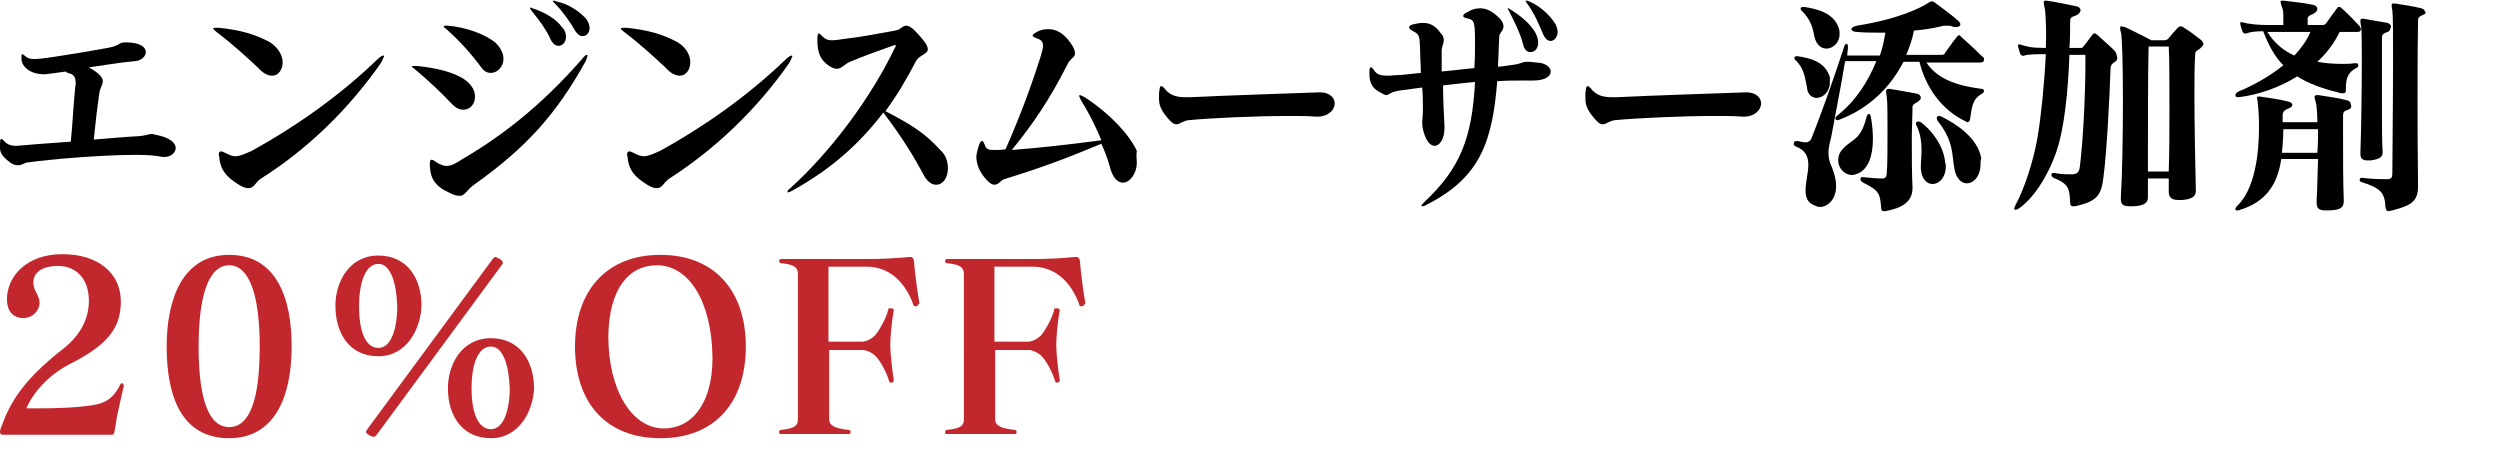
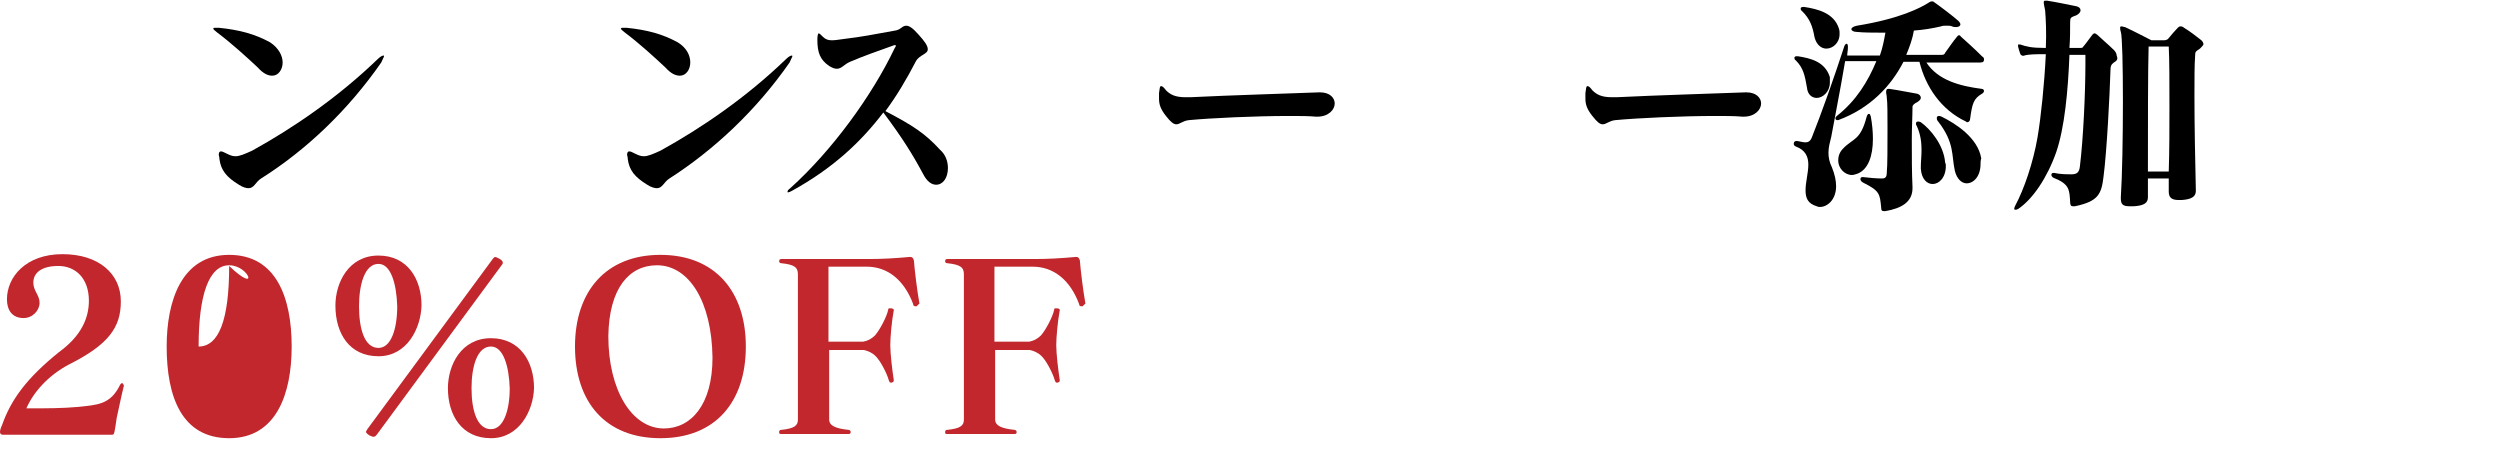
<svg xmlns="http://www.w3.org/2000/svg" version="1.1" id="レイヤー_1" x="0px" y="0px" width="360px" height="65px" viewBox="0 0 360 65" style="enable-background:new 0 0 360 65;" xml:space="preserve">
  <style type="text/css">
	.st0{fill:#C1272D;}
</style>
  <g>
-     <path d="M19.7,22.3c-5,0-12.1,0.6-15.8,1.1c-0.3,0-0.7,0.4-1.3,0.4c-0.4,0-0.8-0.1-1.4-0.6c-1.1-0.9-1.2-1.4-1.2-2   c0-0.8,0-1.2,0.2-1.2c0.1,0,0.3,0.2,0.7,0.6C1.3,20.9,1.8,21,2.3,21c0.5,0,0.9-0.1,1.4-0.1c1.9-0.2,4.1-0.3,6.5-0.5   c0.3-3.3,0.4-5.5,0.6-7.5c0-0.3,0.1-0.6,0.1-0.8c0-0.9-0.2-1.3-0.8-1.5c-0.4-0.1-0.6-0.2-0.6-0.3v0c-0.7,0.1-1.5,0.2-2.2,0.3   c-0.3,0-0.6,0.1-0.9,0.1c-2.1,0-3.2-1.1-3.3-2.1c0-0.2,0-0.4,0-0.5c0-0.2,0-0.3,0.1-0.3c0.1,0,0.3,0.2,0.6,0.4   c0.2,0.2,0.6,0.3,1.1,0.3c0.6,0,1.5-0.1,2.8-0.3c2.7-0.4,4.4-0.7,7.8-1.3c2.1-0.4,1.4-0.8,2.6-0.8c2.1,0,2.9,0.7,2.9,1.4   c0,0.6-0.6,1.2-1.5,1.3C17.2,9,15,9.4,12.8,9.7c1.6,0.9,2,1.5,2,2c0,0.5-0.4,1-0.5,1.7c-0.3,2.1-0.5,3.8-0.8,6.7   c2.4-0.2,4.7-0.4,6.6-0.5c1-0.1,1.3-0.3,1.7-0.3c0.2,0,0.3,0,0.6,0.1c2.1,0.4,2.9,1.2,2.9,1.9s-0.7,1.3-1.6,1.3c-0.1,0-0.2,0-0.3,0   C22.5,22.4,21.2,22.3,19.7,22.3z" />
    <path d="M40.7,9c0,1-0.6,1.9-1.5,1.9c-0.6,0-1.3-0.3-2.1-1.2c-1.6-1.5-3.8-3.5-5.8-5c-0.4-0.3-0.6-0.5-0.6-0.6c0,0,0.1-0.1,0.2-0.1   c0.2,0,0.3,0,0.6,0c3,0.3,5.2,0.9,7.4,2.1C40.1,6.9,40.7,8,40.7,9z M37.6,25.7c-0.8,0.5-1,1.4-1.8,1.4c-0.3,0-0.8-0.1-1.4-0.5   c-1.8-1.1-2.6-2.1-2.8-3.7c0-0.3-0.1-0.5-0.1-0.6c0-0.3,0.1-0.5,0.3-0.5c0.2,0,0.4,0.1,0.6,0.2c0.6,0.3,1,0.5,1.5,0.5   c0.6,0,1.3-0.3,2.4-0.8c5.8-3.2,12.3-7.6,18.1-13.2c0.4-0.4,0.7-0.5,0.8-0.5c0.1,0,0.1,0,0.1,0.1c0,0.1-0.2,0.4-0.4,0.9   C50.1,15.9,44.1,21.6,37.6,25.7z" />
-     <path d="M68.4,13.9c0,1.1-0.7,1.9-1.7,1.9c-0.5,0-1-0.2-1.6-0.8c-1.7-1.8-3.2-3.2-5.2-4.9c-0.4-0.3-0.6-0.5-0.6-0.5   c0-0.1,0.1-0.1,0.2-0.1c0.1,0,0.3,0,0.6,0c2.8,0.3,5.4,0.9,7,2.1C68.1,12.4,68.4,13.2,68.4,13.9z M68.4,26.5   c-1.3,0.9-1.4,1.7-2.2,1.7c-0.4,0-0.9-0.1-1.6-0.5C62.1,26.6,62,25,61.9,24c0-0.2,0-0.4,0-0.5c0-0.3,0.1-0.5,0.2-0.5   c0.2,0,0.4,0.1,0.8,0.4c0.5,0.3,1,0.5,1.4,0.5c0.7,0,1.4-0.4,2.3-1c5.5-3.2,11.4-7.7,17.3-14.5c0.3-0.4,0.5-0.5,0.6-0.5   c0.1,0,0.1,0,0.1,0.1c0,0.1-0.1,0.4-0.2,0.7C80.1,16.5,75.7,21.3,68.4,26.5z M72.5,8.5c0,1.1-0.9,2-1.8,2c-0.5,0-1-0.2-1.4-0.8   c-1.4-1.9-3.1-3.8-4.9-5.4C64,4,63.9,3.9,63.9,3.8c0-0.1,0.1-0.1,0.2-0.1c0.1,0,0.2,0,0.4,0c2.5,0.2,5.4,1.2,6.9,2.5   C72.2,7,72.5,7.8,72.5,8.5z M81.5,5.3c0,0.8-0.5,1.3-1.1,1.3c-0.4,0-0.8-0.3-1.1-0.9c-0.6-1.4-1.8-3-2.8-4.2   c-0.1-0.2-0.2-0.3-0.2-0.3c0,0,0-0.1,0.1-0.1c0.1,0,0.2,0,0.3,0.1c1.6,0.5,3.4,1.5,4.3,2.8C81.4,4.4,81.5,4.9,81.5,5.3z M84.9,4   c0,0.7-0.4,1.2-1,1.2c-0.4,0-0.7-0.2-1.1-0.8c-0.6-1.1-1.8-2.8-2.9-3.9c-0.2-0.2-0.3-0.3-0.3-0.4c0,0,0,0,0.1,0   c0.1,0,0.2,0,0.4,0.1c1.5,0.3,3.1,1.2,4.3,2.5C84.7,3.1,84.9,3.6,84.9,4z" />
    <path d="M99.4,9c0,1-0.6,1.9-1.5,1.9c-0.6,0-1.3-0.3-2.1-1.2c-1.6-1.5-3.8-3.5-5.8-5c-0.4-0.3-0.6-0.5-0.6-0.6c0,0,0.1-0.1,0.2-0.1   c0.2,0,0.3,0,0.6,0c3,0.3,5.2,0.9,7.4,2.1C98.9,6.9,99.4,8,99.4,9z M96.4,25.7c-0.8,0.5-1,1.4-1.8,1.4c-0.3,0-0.8-0.1-1.4-0.5   c-1.8-1.1-2.6-2.1-2.8-3.7c0-0.3-0.1-0.5-0.1-0.6c0-0.3,0.1-0.5,0.3-0.5c0.2,0,0.4,0.1,0.6,0.2c0.6,0.3,1,0.5,1.5,0.5   c0.6,0,1.3-0.3,2.4-0.8c5.8-3.2,12.3-7.6,18.1-13.2c0.4-0.4,0.7-0.5,0.8-0.5c0.1,0,0.1,0,0.1,0.1c0,0.1-0.2,0.4-0.4,0.9   C108.9,15.9,102.8,21.6,96.4,25.7z" />
    <path d="M136.5,24.2c0,1.4-0.7,2.4-1.7,2.4c-0.6,0-1.3-0.4-1.9-1.6c-1.5-2.8-3-5.2-5.7-8.8c-3.2,4.2-7.2,8-13.2,11.3   c-0.2,0.1-0.4,0.2-0.5,0.2c-0.1,0-0.1,0-0.1-0.1c0-0.1,0.1-0.3,0.4-0.5c6.1-5.5,11.8-13.4,15-20.1c0.1-0.2,0.2-0.3,0.2-0.4   c0-0.1,0-0.1-0.1-0.1s-0.2,0-0.4,0.1c-2.2,0.8-4,1.4-6.1,2.3c-0.9,0.4-1.2,1-1.9,1c-0.3,0-0.6-0.1-1.1-0.4   c-1.3-0.9-1.7-1.9-1.7-3.8c0-0.6,0.1-0.9,0.2-0.9c0.1,0,0.3,0.2,0.6,0.5c0.4,0.4,0.8,0.5,1.3,0.5c0.5,0,1-0.1,1.8-0.2   c2.5-0.3,4-0.6,7.3-1.2c0.8-0.1,1-0.7,1.6-0.7c0.4,0,0.9,0.3,1.7,1.2c1,1.1,1.4,1.7,1.4,2.2c0,0.7-1.2,0.8-1.7,1.7   c-1.3,2.5-2.7,4.9-4.4,7.2c4,2.1,5.7,3.2,7.9,5.6C136.2,22.3,136.5,23.3,136.5,24.2z" />
-     <path d="M163.7,23.4c0,1.6-1,2.9-2,2.9c-0.7,0-1.4-0.6-1.8-2c-0.3-1.1-0.7-2.3-1.3-3.6c-5.5,2.3-9.1,3.6-14,5.1   c-0.4,0.1-0.8,0.8-1.4,0.8c-0.4,0-0.8-0.3-1.4-1c-0.8-1-1.2-2-1.2-3c0-0.4,0.1-0.7,0.2-1.1c0.2-0.8,0.4-1.2,0.6-1.2   c0.2,0,0.3,0.3,0.5,0.8c0.2,0.4,0.5,0.5,1.3,0.5c0.4,0,0.9,0,1.6-0.1c2.1-4.8,3.6-8.8,5-13.2c0.2-0.7,0.4-1.3,0.4-1.7   c0-0.5-0.2-0.8-0.7-1c-0.5-0.2-0.8-0.3-0.8-0.5c0-0.1,0.2-0.3,0.8-0.6c0.4-0.2,0.9-0.3,1.5-0.3c1,0,2.1,0.5,3.1,1.9   c0.6,0.8,0.7,1.3,0.7,1.6c0,0.6-0.7,0.7-1.1,1.6c-2.7,5.3-5,8.6-8,12.3c3.7-0.3,6.8-0.6,12.9-1.4c-0.7-1.7-1.6-3.6-2.9-5.7   c-0.2-0.4-0.3-0.6-0.3-0.7c0,0,0-0.1,0.1-0.1c0.1,0,0.3,0.1,0.7,0.3c3.8,2.5,6.4,5.4,7.5,7.7C163.6,22.3,163.7,22.9,163.7,23.4z" />
    <path d="M190.1,13.3c1.4,0,2.1,0.8,2.1,1.6c0,0.9-0.9,1.9-2.5,1.9c-0.1,0-0.1,0-0.2,0c-1.1-0.1-2.4-0.1-3.8-0.1   c-5,0-11.3,0.3-14.5,0.6c-0.9,0.1-1.3,0.6-1.8,0.6c-0.4,0-0.8-0.3-1.5-1.2c-0.8-1-1-1.7-1-2.5c0-0.2,0-0.5,0-0.8   c0.1-0.7,0.1-1,0.3-1c0.2,0,0.4,0.2,0.7,0.6c0.6,0.6,1.3,1,2.8,1c0.2,0,0.4,0,0.7,0c6.1-0.3,13.3-0.5,18.5-0.7   C190,13.3,190,13.3,190.1,13.3z" />
-     <path d="M223.3,10.3c0,0.7-0.8,1.3-2.6,1.3c-0.1,0-0.2,0-0.4,0c-0.5,0-1,0-1.5,0c-0.9,0-2,0-3.2,0.1c-0.7,8.8-2.5,13.9-10.2,17.8   c-0.3,0.2-0.5,0.2-0.6,0.2c-0.1,0-0.1,0-0.1-0.1c0-0.1,0.2-0.3,0.5-0.6c5-4.7,6.8-9.1,7.2-17.2c-1.2,0.1-2.8,0.3-4.6,0.5   c0,1.9,0.1,3.8,0.2,5.8c0,0.1,0,0.3,0,0.4c0,1.5-0.7,2.5-1.4,2.5c-0.6,0-1.2-0.6-1.6-2c-0.2-0.7-0.2-1.1-0.2-1.4   c0-0.5,0.1-0.8,0.1-1.9c0-0.7,0-1.8-0.1-3.1c-0.9,0.1-2,0.3-3,0.4c-1.6,0.2-1.8,0.7-2.2,0.7c-0.2,0-0.5-0.2-1.2-0.6   c-0.7-0.4-1.2-1.2-1.2-2.3c0-0.8,0-1.1,0.2-1.1c0.2,0,0.3,0.2,0.6,0.6c0.4,0.5,1,0.6,1.8,0.6c0.6,0,1.2-0.1,1.9-0.1   c1.1-0.1,2-0.2,2.9-0.3c0-1.1-0.1-2.1-0.1-3.1c-0.1-2.1,0-2.4-1-2.9c-0.4-0.2-0.6-0.4-0.6-0.6c0-0.1,0.2-0.3,0.6-0.4   c0.5-0.1,0.9-0.2,1.4-0.2c0.9,0,1.7,0.3,2.5,1.4c0.4,0.4,0.5,0.7,0.5,1.1c0,0.5-0.3,0.9-0.3,1.6c0,0,0,0,0,0.1c0,1,0,1.9,0,2.8   c1.7-0.2,3.1-0.3,4.7-0.5c0.1-1.3,0.1-2.6,0.1-4.1c0-2.6-0.2-2.8-0.9-3c-0.5-0.1-0.8-0.2-0.8-0.4c0-0.2,0.2-0.4,0.7-0.6   c0.6-0.4,1.2-0.5,1.8-0.5c0.9,0,1.8,0.5,2.7,1.4c0.5,0.5,0.6,0.9,0.6,1.2c0,0.6-0.6,1-0.6,1.4c-0.1,1.5-0.1,2.9-0.2,4.4   c0.5,0,1.1-0.1,1.7-0.2c1.9-0.2,1.6-0.5,2.5-0.5c0.2,0,0.6,0,1.2,0.1C222.6,9,223.3,9.7,223.3,10.3z M221.5,6.1   c0,0.9-0.5,1.4-1.1,1.4c-0.5,0-0.9-0.3-1.1-1.2c-0.4-1.6-1.3-3.3-2-4.7c-0.1-0.2-0.2-0.3-0.2-0.4c0,0,0,0,0,0c0.1,0,0.2,0,0.3,0.1   c1.5,0.9,3.1,2.2,3.8,3.6C221.4,5.4,221.5,5.8,221.5,6.1z M224.3,4.6c0,0.7-0.5,1.3-1,1.3c-0.4,0-0.8-0.3-1.1-1   c-0.5-1.2-1.3-3.1-2.3-4.4c-0.2-0.2-0.2-0.4-0.2-0.4c0,0,0,0,0.1,0c0.1,0,0.2,0,0.4,0.1c1.4,0.6,2.9,1.8,3.8,3.3   C224.2,3.9,224.3,4.3,224.3,4.6z" />
    <path d="M251.5,13.3c1.4,0,2.1,0.8,2.1,1.6c0,0.9-0.9,1.9-2.5,1.9c-0.1,0-0.1,0-0.2,0c-1.1-0.1-2.4-0.1-3.8-0.1   c-5,0-11.3,0.3-14.5,0.6c-0.9,0.1-1.3,0.6-1.8,0.6c-0.4,0-0.8-0.3-1.5-1.2c-0.8-1-1-1.7-1-2.5c0-0.2,0-0.5,0-0.8   c0.1-0.7,0.1-1,0.3-1c0.2,0,0.4,0.2,0.7,0.6c0.6,0.6,1.3,1,2.8,1c0.2,0,0.4,0,0.7,0c6.1-0.3,13.3-0.5,18.5-0.7   C251.5,13.3,251.5,13.3,251.5,13.3z" />
    <path d="M263.5,11.9c0,1.3-1,2.2-1.9,2.2c-0.6,0-1.3-0.4-1.4-1.5c-0.3-1.7-0.5-2.8-1.6-3.9c-0.2-0.1-0.2-0.3-0.2-0.4   c0-0.1,0.1-0.2,0.3-0.2c0.1,0,0.1,0,0.2,0c1.9,0.3,3.9,0.8,4.6,3C263.5,11.4,263.5,11.7,263.5,11.9z M285.7,8.6   c0,0.2-0.1,0.4-0.5,0.4h-7.8c1.7,2.6,4.9,3.4,8,3.8c0.2,0,0.3,0.2,0.3,0.3c0,0.1-0.1,0.3-0.3,0.4c-1.2,0.7-1.4,1.4-1.7,3.6   c0,0.3-0.2,0.5-0.4,0.5c-0.1,0-0.1,0-0.2-0.1c-3.6-1.7-5.8-5-6.7-8.6c0,0-0.9,0-2.3,0c-1.8,3.5-4.8,6.7-9.4,8.4c0,0-0.1,0-0.1,0   c-0.2,0-0.3-0.1-0.3-0.3c0-0.1,0.1-0.2,0.2-0.3c2.8-2.2,4.5-5,5.7-7.9c0,0-4,0-4.5,0c-0.7,4.2-1.7,9.2-2,10.9   c-0.2,0.8-0.4,1.5-0.4,2.3c0,0.6,0.1,1.3,0.5,2.1c0.4,1,0.6,1.9,0.6,2.7c0,2-1.3,3-2.3,3c-0.2,0-0.3,0-0.5-0.1   c-1.3-0.4-1.6-1.2-1.6-2.3c0-1.2,0.4-2.5,0.4-3.7c0-1.1-0.4-2.1-1.8-2.6c-0.2-0.1-0.3-0.2-0.3-0.4c0-0.2,0.1-0.4,0.4-0.4   c0,0,0,0,0.1,0c0.5,0.1,0.9,0.2,1.2,0.2c0.4,0,0.7-0.2,0.9-0.7c1.4-3.5,3.2-8.6,4.7-13.2c0.1-0.2,0.2-0.3,0.3-0.3   c0.1,0,0.2,0.1,0.2,0.4c0,0,0,0.1,0,0.1C266.1,7.3,266,7.6,266,8h4.7c0.4-1.1,0.6-2.2,0.8-3.3c-0.3,0-0.7,0-1,0c-1,0-2,0-3.1-0.1   c-0.5,0-0.8-0.2-0.8-0.4c0-0.2,0.3-0.4,0.8-0.5c6.2-1,9.2-2.6,10.3-3.3c0.3-0.2,0.4-0.2,0.5-0.2s0.2,0,0.3,0.1c1,0.7,2.7,2,3.5,2.7   c0.2,0.2,0.3,0.4,0.3,0.5c0,0.2-0.2,0.4-0.6,0.4c-0.2,0-0.4,0-0.6-0.1c-0.2-0.1-0.5-0.1-0.8-0.1c-0.3,0-0.6,0-0.8,0.1   c-1.3,0.3-2.5,0.5-3.9,0.6c-0.2,1.2-0.6,2.3-1.1,3.5h5c0.3,0,0.5,0,0.6-0.3c0.6-0.8,1.1-1.6,1.7-2.3c0.2-0.3,0.4-0.3,0.6,0   c1,0.9,1.9,1.7,3,2.8C285.7,8.3,285.7,8.4,285.7,8.6z M264.9,4.9c0,1.3-1,2.1-1.9,2.1c-0.7,0-1.4-0.5-1.7-1.6   c-0.3-1.7-0.7-2.7-1.8-3.8c-0.2-0.1-0.2-0.3-0.2-0.4c0-0.1,0.1-0.2,0.4-0.2c0,0,0.1,0,0.1,0c2,0.3,4.3,0.9,5,3.1   C264.9,4.4,264.9,4.6,264.9,4.9z M269.7,20c0,2.5-0.7,4.4-2.2,5c-0.3,0.1-0.6,0.2-0.8,0.2c-1.1,0-2-1-2-2.1c0-0.6,0.2-1.2,0.7-1.7   c1.4-1.5,2.5-1.1,3.4-4.6c0.1-0.3,0.2-0.4,0.3-0.4c0.2,0,0.2,0.1,0.3,0.4C269.6,17.9,269.7,19,269.7,20z M276.6,14.1   c0,0.2-0.2,0.4-0.5,0.6c-0.4,0.2-0.7,0.4-0.7,0.7c0,1.3-0.1,2.9-0.1,4.7c0,2.3,0,4.8,0.1,6.8c0,0.1,0,0.1,0,0.2   c0,2-1.6,2.9-3.9,3.3c-0.1,0-0.2,0-0.2,0c-0.3,0-0.4-0.1-0.4-0.4c-0.2-2.1-0.2-2.5-2.6-3.7c-0.2-0.1-0.4-0.3-0.4-0.5   c0-0.2,0.1-0.3,0.3-0.3c0,0,0.1,0,0.1,0c0.8,0.1,1.9,0.2,2.7,0.2c0.5,0,0.7-0.2,0.7-0.9c0.1-0.9,0.1-3.8,0.1-6.3c0-2,0-3.8-0.1-4.4   c0-0.4-0.1-0.6-0.1-0.8c0-0.4,0.1-0.5,0.3-0.5c0.1,0,0.1,0,0.2,0c1.4,0.2,2.8,0.5,4,0.7C276.4,13.6,276.6,13.8,276.6,14.1z    M280.2,23.9c0,1.7-1,2.6-1.9,2.6c-0.8,0-1.6-0.7-1.7-2.2c0-0.1,0-0.2,0-0.3c0-0.7,0.1-1.5,0.1-2.4c0-1-0.1-2.2-0.7-3.5   c-0.1-0.1-0.1-0.2-0.1-0.3c0-0.2,0.1-0.3,0.3-0.3c0.1,0,0.2,0,0.4,0.1c1.4,1,3.3,3.3,3.5,5.8C280.2,23.6,280.2,23.7,280.2,23.9z    M285.2,23.6c0,1.8-1,2.8-2,2.8c-0.7,0-1.4-0.6-1.7-1.8c-0.5-2.2,0-4-2.4-7.1c-0.2-0.2-0.2-0.4-0.2-0.5c0-0.2,0.1-0.3,0.3-0.3   c0.1,0,0.2,0,0.4,0.1c2,1,5.2,3,5.7,6C285.2,23.1,285.2,23.4,285.2,23.6z" />
    <path d="M304.4,9c-0.4,0.3-0.5,0.5-0.5,1.3c-0.1,3.2-0.5,11.4-1,15.2c-0.3,2.5-0.8,3.5-4.1,4.2c-0.1,0-0.2,0-0.3,0   c-0.3,0-0.4-0.2-0.4-0.6c-0.1-1.8-0.1-2.6-2.4-3.5c-0.2-0.1-0.3-0.3-0.3-0.4c0-0.2,0.1-0.3,0.3-0.3c0,0,0.1,0,0.1,0   c0.9,0.2,1.8,0.2,2.5,0.2c0.8,0,1.1-0.3,1.2-1.1c0.5-4,0.8-10.8,0.8-14.8c0-0.4,0-0.9,0-1.3h-2.3c-0.2,5.2-0.7,10.5-1.9,14   c-1.3,3.7-3.4,6.8-5.5,8.2c-0.2,0.1-0.3,0.1-0.4,0.1c-0.2,0-0.2-0.2,0-0.6c1.3-2.4,2.6-6.3,3.2-9.8c0.5-2.9,1-7.8,1.2-12h-0.1   c-1.1,0-2.4,0-3,0.2c-0.2,0.1-0.5,0-0.6-0.3c-0.1-0.3-0.2-0.6-0.3-1c0-0.1,0-0.2,0-0.2c0-0.1,0-0.1,0.1-0.1c0.1,0,0.1,0,0.2,0   c0.9,0.3,1.6,0.5,3.5,0.5h0.2c0.1-2.2,0-4.2-0.1-5.4c-0.1-0.5-0.2-0.9-0.2-1.2c0-0.2,0.1-0.2,0.3-0.2c0.1,0,0.1,0,0.2,0   c1.3,0.2,2.7,0.5,4.2,0.8c0.4,0.1,0.6,0.3,0.6,0.6c0,0.2-0.2,0.5-0.6,0.7c-0.8,0.3-0.9,0.3-0.9,1c0,1.2,0,2.4-0.1,3.7h1.5   c0.3,0,0.4,0,0.5-0.2c0.2-0.2,1-1.3,1.3-1.7c0.1-0.1,0.2-0.2,0.3-0.2s0.3,0.1,0.4,0.2c0.4,0.4,1.7,1.5,2.4,2.2   c0.2,0.2,0.4,0.5,0.4,0.8C305,8.5,304.9,8.7,304.4,9z M316.8,7c-0.6,0.4-0.7,0.4-0.7,1c-0.1,1.3-0.1,3.4-0.1,5.8   c0,4.1,0.1,9.3,0.2,13.6c0,0,0,0,0,0.1c0,0.8-0.6,1.2-2,1.3c-0.2,0-0.3,0-0.5,0c-0.9,0-1.4-0.3-1.4-1.2c0,0,0-0.1,0-0.1   c0-0.6,0-1.2,0-1.8h-3c0,0.9,0,1.8,0,2.7c0,0.8-0.5,1.2-2,1.3c-0.2,0-0.5,0-0.7,0c-0.9,0-1.2-0.3-1.2-1.1c0-0.1,0-0.1,0-0.2   c0.4-6.1,0.4-22.7,0-23.8c-0.1-0.3-0.1-0.5-0.1-0.6c0-0.1,0-0.2,0.2-0.2s0.3,0.1,0.5,0.1c0.9,0.4,3.8,1.9,3.8,1.9h1.8   c0.3,0,0.5-0.1,0.6-0.2c0.5-0.6,1-1.2,1.4-1.6c0.1-0.1,0.2-0.2,0.4-0.2c0.1,0,0.3,0,0.5,0.2c0.7,0.4,2,1.4,2.5,1.8   c0.2,0.2,0.3,0.4,0.3,0.6C317.2,6.6,317,6.8,316.8,7z M312.3,6.7h-2.9c-0.1,3.3-0.1,11.5-0.1,18h3c0.1-3,0.1-6.3,0.1-9.3   C312.4,11.9,312.4,8.7,312.3,6.7z" />
-     <path d="M339.5,4.6c0,0-2.6,0-2.6,0c-0.7,1.5-1.8,3-3.2,4.3c1.1,0.2,2.3,0.3,3.5,0.3c0.6,0,1.3,0,1.9-0.1c0,0,0,0,0.1,0   c0.3,0,0.4,0.1,0.4,0.3s-0.1,0.3-0.3,0.4c-1.2,0.6-1.5,1.5-1.5,3c0,0.1,0,0.1,0,0.2c0,0.4-0.2,0.5-0.8,0.4   c-2.4-0.6-4.5-1.3-6.2-2.4c-2.4,1.5-5.3,2.6-8.4,3c-0.1,0-0.1,0-0.1,0c-0.3,0-0.4-0.1-0.4-0.3s0.2-0.4,0.4-0.5   c2.2-0.9,4.5-2.2,6.5-3.8c-1.2-1.2-2.1-2.8-2.9-4.9c-1,0-1.9,0.1-2.4,0.3c-0.2,0.1-0.5,0-0.6-0.3c-0.1-0.3-0.2-0.6-0.3-1   c0-0.1,0-0.2,0-0.2c0-0.1,0-0.1,0.1-0.1c0.1,0,0.1,0,0.2,0c0.9,0.3,2.5,0.4,3.6,0.4h2.3c0-0.3,0-0.7,0-1c0-0.5,0-1-0.1-1.3   c-0.2-0.5-0.3-0.9-0.3-1.1c0-0.1,0.1-0.1,0.2-0.1c0.1,0,0.2,0,0.3,0c1.5,0.2,2.8,0.3,4.2,0.6c0.4,0.1,0.6,0.3,0.6,0.6   c0,0.2-0.2,0.5-0.6,0.7c-0.5,0.2-0.8,0.4-0.8,0.7c0,0.3,0,0.6,0,0.9h2.1c0.2,0,0.4,0,0.6-0.3c0.4-0.6,1.1-1.5,1.6-2.2   c0.1-0.1,0.2-0.1,0.2-0.1s0.2,0,0.3,0.1c0.8,0.7,1.7,1.6,2.7,2.7C340.1,4.2,340,4.6,339.5,4.6z M338.1,15.8   c-0.6,0.2-0.7,0.4-0.7,0.9c0,0.5,0,1.5,0,2.7c0,2.9,0,7.2,0.1,9.3c0,0.1,0,0.1,0,0.2c0,1-0.4,1.3-2,1.4c-0.2,0-0.5,0-0.6,0   c-1,0-1.3-0.3-1.3-1.1c0-0.2,0-0.4,0-0.6c0.1-1.1,0.1-3.3,0.2-5.7h-5.3c-0.5,3.4-2,6.2-6.2,7.4c-0.1,0-0.1,0-0.2,0   c-0.2,0-0.2-0.1-0.2-0.2c0-0.1,0.1-0.3,0.2-0.4c2.6-2.4,3.2-7.5,3.2-11.5c0-1.4-0.1-2.7-0.2-3.6c0-0.2-0.1-0.4-0.1-0.5   c0-0.1,0.1-0.2,0.2-0.2c0,0,0.1,0,0.2,0c1.3,0.2,2.9,0.4,4,0.7c0.5,0.1,0.7,0.3,0.7,0.5c0,0.2-0.2,0.4-0.5,0.5   c-0.5,0.2-0.9,0.4-0.9,1c0,0.3,0,0.6,0,1h5c0-1.3-0.1-2.2-0.2-2.8c-0.1-0.4-0.2-0.6-0.2-0.8c0-0.2,0.1-0.3,0.3-0.3   c0.1,0,0.2,0,0.3,0c1.2,0.2,2.8,0.4,3.9,0.7c0.5,0.1,0.7,0.3,0.7,0.6C338.7,15.4,338.5,15.7,338.1,15.8z M326.5,4.6   c1,1.6,2.3,2.7,3.9,3.4c1-1.1,1.8-2.2,2.3-3.4H326.5z M333.8,18.6h-5c0,1.2-0.1,2.3-0.2,3.4c0,0,5.2,0,5.1,0   C333.8,20.8,333.8,19.7,333.8,18.6z M343.8,4.6c-0.6,0.2-0.8,0.4-0.8,0.8c0,2.2,0,6.5,0,10.2c0,2.5,0,4.8,0.1,6.2c0,0,0,0.1,0,0.1   c0,0.8-0.5,1-1.7,1.2c-0.2,0-0.4,0-0.5,0c-0.7,0-1-0.3-1-0.9c0-0.1,0-0.2,0-0.3c0.1-2.6,0.2-8.5,0.2-12.9c0-2.5,0-4.6-0.1-5.2   c-0.1-0.4-0.1-0.7-0.1-0.9c0-0.1,0.1-0.2,0.2-0.2c0.1,0,0.2,0,0.3,0c1,0.2,2.3,0.4,3.4,0.6c0.3,0.1,0.5,0.3,0.5,0.5   C344.2,4.3,344.1,4.5,343.8,4.6z M349,2.1c-0.5,0.2-0.8,0.4-0.8,0.8c-0.1,3.8-0.1,17.5,0,23.8c0,0,0,0.1,0,0.1   c0,2.3-1.1,2.8-3.7,3.5c-0.2,0-0.3,0.1-0.5,0.1c-0.4,0-0.4-0.2-0.5-0.6c-0.1-2-0.6-2.7-3.5-3.6c-0.2-0.1-0.2-0.2-0.2-0.3   c0-0.2,0.1-0.3,0.3-0.3h0c0.7,0.1,2.1,0.2,3.1,0.2c0.2,0,0.5,0,0.6,0c0.6,0,0.7-0.3,0.7-0.9c0-2.6,0.1-10.2,0.1-16.1   c0-3.6,0-6.6-0.1-7.3c-0.1-0.4-0.1-0.7-0.1-0.8c0-0.1,0.1-0.2,0.2-0.2c0.1,0,0.2,0,0.3,0c1.2,0.2,2.6,0.4,3.8,0.7   c0.3,0.1,0.5,0.3,0.5,0.5C349.4,1.7,349.3,2,349,2.1z" />
    <path class="st0" d="M17.8,55.7c-0.4,1.6-0.7,3.2-1,4.5c-0.1,0.7-0.2,1.4-0.3,1.9c-0.1,0.4-0.1,0.5-0.4,0.5H0.4   c-0.2,0-0.4-0.1-0.4-0.4c0-0.2,0.1-0.6,0.3-1c1.3-3.7,3.6-6.8,8.2-10.5c3.3-2.4,4.3-5,4.3-7.4c0-3.2-1.9-5-4.4-5   c-2.3,0-3.6,0.9-3.6,2.4c0,1.2,0.9,1.8,0.9,2.9c0,1.1-1,2.2-2.3,2.2c-1.7,0-2.4-1.2-2.4-2.7c0-3.2,2.7-6.5,8-6.5   c5.2,0,8.4,2.8,8.4,6.8c0,3.7-1.7,6.2-7.5,9.1c-3,1.6-5.1,4-6.1,6.3c0,0,0.5,0,1.2,0c1.5,0,4,0,6.2-0.2c2.8-0.3,4.7-0.3,6.1-3.2   c0.1-0.1,0.1-0.2,0.2-0.2c0.1,0,0.1,0,0.2,0C17.8,55.5,17.9,55.5,17.8,55.7C17.9,55.6,17.8,55.7,17.8,55.7z" />
-     <path class="st0" d="M33,63.1c-6.8,0-9-5.9-9-13.2c0-6.5,2.1-13.2,9-13.2c6.8,0,9,6.2,9,13.2C42,56.7,39.8,63.1,33,63.1z M33,38.2   c-2.9,0-4.4,4.2-4.4,11.7c0,7.7,1.5,11.6,4.4,11.6c2.9,0,4.4-3.8,4.4-11.6C37.4,42.5,35.9,38.2,33,38.2z" />
+     <path class="st0" d="M33,63.1c-6.8,0-9-5.9-9-13.2c0-6.5,2.1-13.2,9-13.2c6.8,0,9,6.2,9,13.2C42,56.7,39.8,63.1,33,63.1z M33,38.2   c-2.9,0-4.4,4.2-4.4,11.7c2.9,0,4.4-3.8,4.4-11.6C37.4,42.5,35.9,38.2,33,38.2z" />
    <path class="st0" d="M54.5,51.3c-4.2,0-6.2-3.3-6.2-7.3c0-3.3,1.9-7.2,6.2-7.2c4.2,0,6.2,3.4,6.2,7.2   C60.6,47.3,58.6,51.3,54.5,51.3z M54.5,38c-2,0-2.8,3-2.8,6.1c0,3.3,0.8,6,2.8,6c1.8,0,2.7-2.7,2.7-6C57.1,40.9,56.3,38,54.5,38z    M72.3,38.1L54.4,62.4c-0.2,0.3-0.4,0.5-0.6,0.5c-0.2,0-0.3-0.1-0.6-0.2c-0.3-0.2-0.5-0.4-0.5-0.5s0.1-0.2,0.2-0.4l17.9-24.3   c0.2-0.3,0.4-0.5,0.5-0.5c0.1,0,0.3,0.1,0.5,0.2c0.4,0.2,0.6,0.4,0.6,0.6C72.4,37.9,72.4,38,72.3,38.1z M70.7,63.1   c-4.2,0-6.2-3.3-6.2-7.2c0-3.3,1.9-7.2,6.2-7.2c4.2,0,6.2,3.4,6.2,7.2C76.8,59.1,74.8,63.1,70.7,63.1z M70.7,49.9   c-2,0-2.8,2.9-2.8,6c0,3.2,0.8,5.9,2.8,5.9c1.8,0,2.7-2.7,2.7-5.9C73.3,52.8,72.5,49.9,70.7,49.9z" />
    <path class="st0" d="M95.1,63.1c-7.9,0-12.3-5.2-12.3-13.2c0-8,4.5-13.2,12.3-13.2c7.9,0,12.3,5.3,12.3,13.2   C107.4,57.9,103,63.1,95.1,63.1z M94.6,38.2c-4,0-6.9,3.3-7,10.2c0,7.8,3.4,13.3,8,13.3c3.9,0,7-3.4,7-10.2   C102.5,43.4,99.2,38.2,94.6,38.2z" />
    <path class="st0" d="M132,44.1c-0.1,0-0.1,0-0.2,0c-0.2,0-0.3-0.1-0.3-0.3c-1.3-3.5-3.7-5.4-6.7-5.4h-5.5v10.8c0.4,0,4.6,0,5,0   c0.6-0.1,1.2-0.4,1.7-0.9c0.7-0.8,1.7-2.7,1.9-3.7c0-0.2,0.1-0.2,0.2-0.2c0.1,0,0.1,0,0.2,0c0.2,0,0.4,0.1,0.4,0.2c0,0,0,0.1,0,0.1   c-0.3,1.6-0.5,3.9-0.5,5c0,1.3,0.3,3.7,0.5,5c0,0,0,0.1,0,0.1c0,0.2-0.1,0.2-0.3,0.3c0,0-0.1,0-0.1,0c-0.2,0-0.2-0.1-0.3-0.3   c-0.3-1.1-1.3-3-2-3.6c-0.4-0.4-1.1-0.7-1.6-0.8c-0.4,0-4.6,0-5,0v10c0,0.9,0.9,1.3,2.8,1.5c0.1,0,0.3,0.1,0.3,0.3   c0,0.2-0.1,0.3-0.3,0.3h-9.7c-0.3,0-0.3-0.1-0.3-0.3c0-0.2,0.1-0.3,0.3-0.3c1.9-0.2,2.4-0.6,2.4-1.5V39.5c0-1-0.5-1.4-2.4-1.6   c-0.2,0-0.3-0.1-0.3-0.3s0.1-0.3,0.3-0.3h12.5c2,0,3.8-0.1,6-0.3c0,0,0.1,0,0.1,0c0.2,0,0.4,0.1,0.5,0.5c0.1,1.4,0.5,4.6,0.8,6.2   C132.2,43.9,132.1,44,132,44.1z" />
    <path class="st0" d="M155.9,44.1c-0.1,0-0.1,0-0.2,0c-0.2,0-0.3-0.1-0.3-0.3c-1.3-3.5-3.7-5.4-6.7-5.4h-5.5v10.8c0.4,0,4.6,0,5,0   c0.6-0.1,1.2-0.4,1.7-0.9c0.7-0.8,1.7-2.7,1.9-3.7c0-0.2,0.1-0.2,0.2-0.2c0.1,0,0.1,0,0.2,0c0.2,0,0.4,0.1,0.4,0.2c0,0,0,0.1,0,0.1   c-0.3,1.6-0.5,3.9-0.5,5c0,1.3,0.3,3.7,0.5,5c0,0,0,0.1,0,0.1c0,0.2-0.1,0.2-0.3,0.3c0,0-0.1,0-0.1,0c-0.2,0-0.2-0.1-0.3-0.3   c-0.3-1.1-1.3-3-2-3.6c-0.4-0.4-1.1-0.7-1.6-0.8c-0.4,0-4.6,0-5,0v10c0,0.9,0.9,1.3,2.8,1.5c0.1,0,0.3,0.1,0.3,0.3   c0,0.2-0.1,0.3-0.3,0.3h-9.7c-0.3,0-0.3-0.1-0.3-0.3c0-0.2,0.1-0.3,0.3-0.3c1.9-0.2,2.4-0.6,2.4-1.5V39.5c0-1-0.5-1.4-2.4-1.6   c-0.2,0-0.3-0.1-0.3-0.3s0.1-0.3,0.3-0.3h12.5c2,0,3.8-0.1,6-0.3c0,0,0.1,0,0.1,0c0.2,0,0.4,0.1,0.5,0.5c0.1,1.4,0.5,4.6,0.8,6.2   C156.1,43.9,156,44,155.9,44.1z" />
  </g>
</svg>